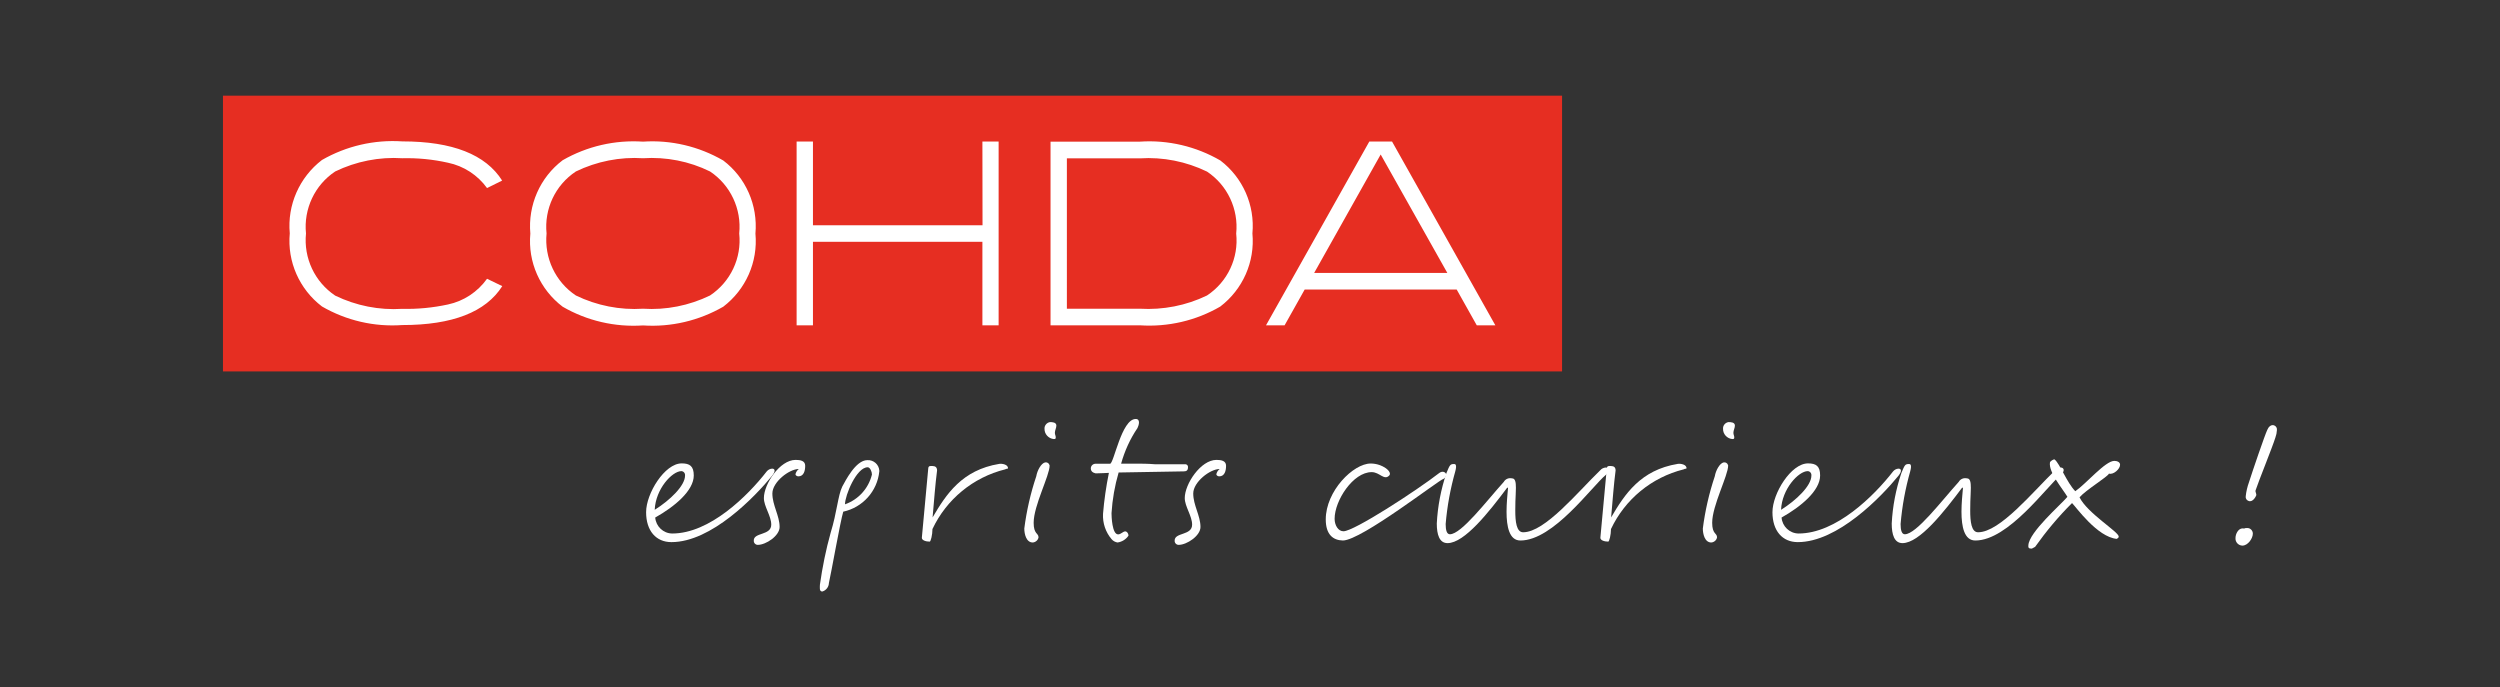
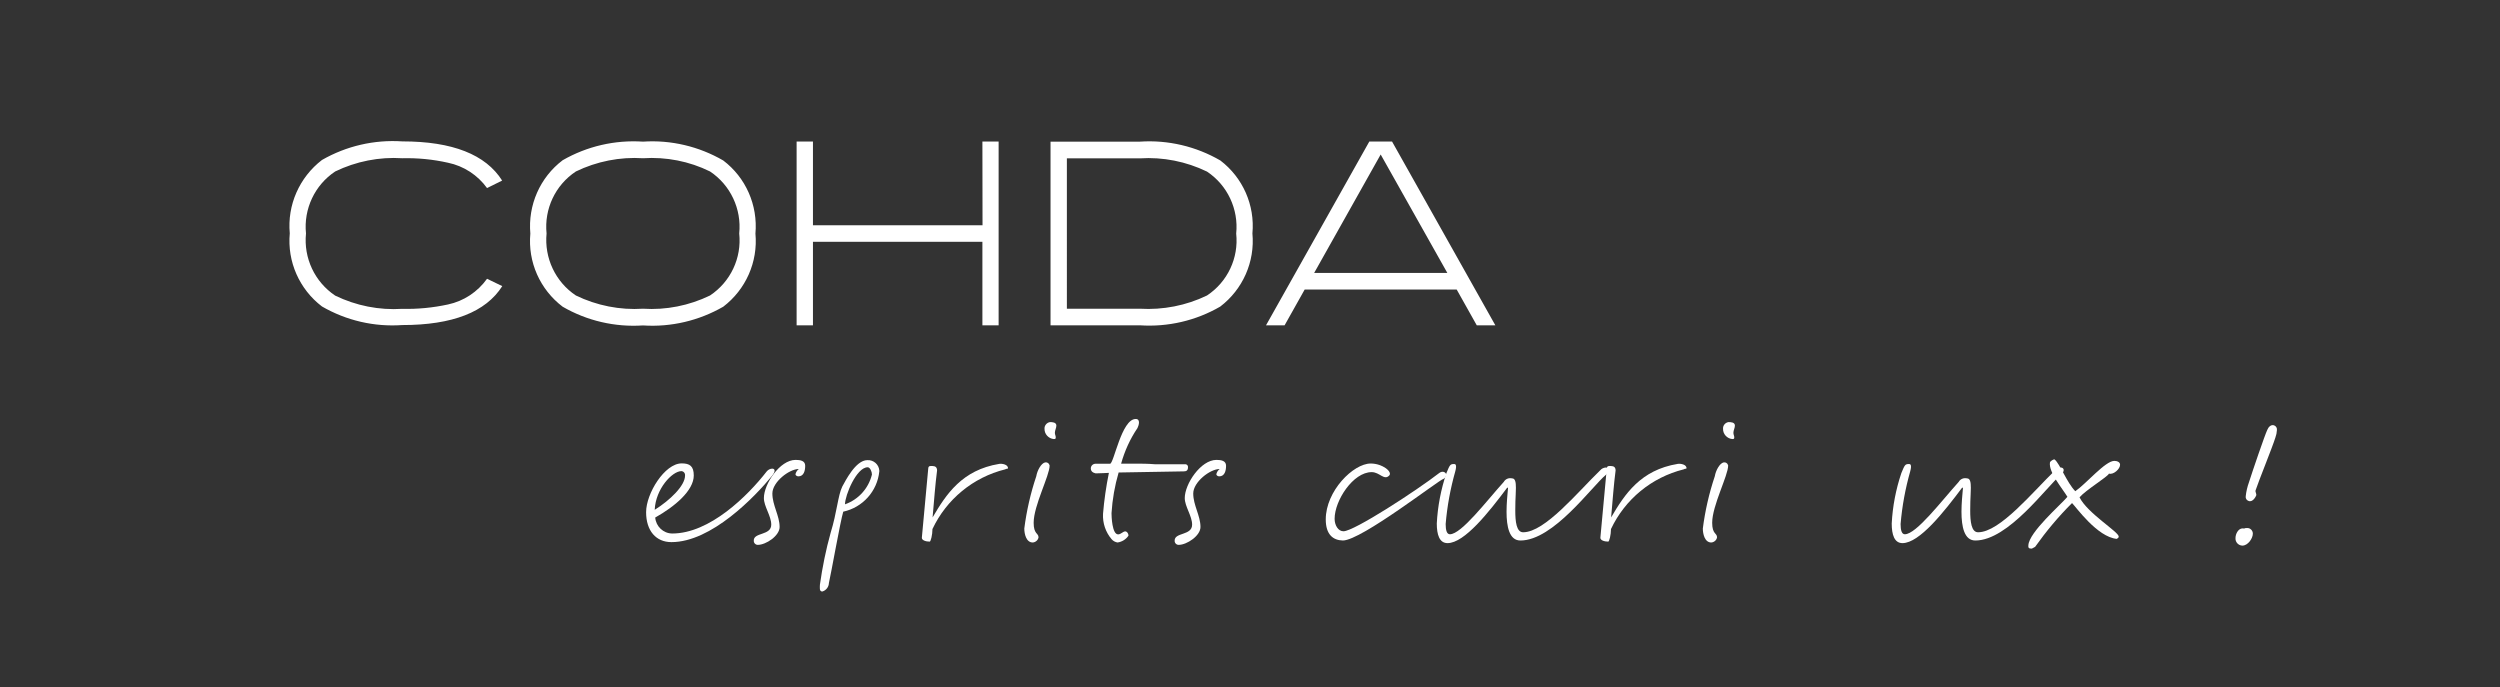
<svg xmlns="http://www.w3.org/2000/svg" xmlns:xlink="http://www.w3.org/1999/xlink" version="1.1" id="Calque_1" x="0px" y="0px" viewBox="0 0 2003.6 550.7" style="enable-background:new 0 0 2003.6 550.7;" xml:space="preserve">
  <rect x="0" y="0" width="2003.6" height="550.7" fill="#333333" stroke="none" />
  <style type="text/css">
	.st0{fill:#E62E22;}
	.st1{clip-path:url(#SVGID_00000145037575443411278130000002017057912675107719_);}
	.st2{fill:#FFFFFF;}
</style>
  <g>
    <g id="Groupe_730" transform="translate(0 23.974)">
-       <path id="Tracé_816" class="st0" d="M178.7,273.7h1073.2v-221H178.7V273.7z" />
      <g>
        <defs>
          <rect id="SVGID_1_" x="178.7" y="52.6" width="1073.2" height="221" />
        </defs>
        <clipPath id="SVGID_00000182528128803770419210000000361595472547326103_">
          <use xlink:href="#SVGID_1_" style="overflow:visible;" />
        </clipPath>
        <g id="Groupe_729" transform="translate(0 -23.974)" style="clip-path:url(#SVGID_00000182528128803770419210000000361595472547326103_);">
          <g id="Groupe_728" transform="translate(3.937 2.716)">
            <path id="Tracé_817" class="st2" d="M355.1,241.3c-12,2.6-24.3,3.8-36.6,3.5c-18.6,1.2-37.1-2.5-53.8-10.6       c-16.4-11-25.4-30.1-23.4-49.8c-2-19.6,7-38.8,23.4-49.7c16.7-8.1,35.3-11.8,53.8-10.6c12.3-0.3,24.6,0.9,36.6,3.6       c12.6,2.6,23.8,9.9,31.3,20.3l12.1-6c-13.2-20.9-39.8-31.4-80-31.4c-22.5-1.5-44.9,3.7-64.4,14.9       c-18.1,13.9-27.9,36.1-25.8,58.8c-2.1,22.7,7.7,44.8,25.8,58.6c19.5,11.3,41.9,16.5,64.4,14.9c40.2,0,66.9-10.4,80.1-31.2       l-12.2-5.9C378.8,231.3,367.7,238.6,355.1,241.3 M575.7,125.9c-19.5-11.3-41.9-16.6-64.3-15.1c-22.5-1.5-44.9,3.7-64.4,14.9       c-18.2,13.8-27.9,36-25.9,58.8c-2.1,22.7,7.7,44.8,25.9,58.6c19.5,11.3,41.9,16.5,64.4,15c22.5,1.5,44.8-3.8,64.3-15       c18.1-13.8,27.9-35.9,25.8-58.6C603.5,161.7,593.8,139.6,575.7,125.9 M565.1,234.1c-16.7,8.1-35.2,11.8-53.7,10.6       c-18.5,1.2-37.1-2.5-53.8-10.6c-16.4-10.9-25.4-30.1-23.5-49.7c-2-19.6,7-38.8,23.5-49.7c16.7-8.1,35.3-11.8,53.8-10.6       c18.5-1.2,37.1,2.4,53.7,10.6c16.4,10.9,25.4,30.1,23.4,49.7C590.6,204.1,581.5,223.2,565.1,234.1 M783.5,177.8H647.6v-67.1       h-13.1V258h13.1v-66.9h135.8V258h13V110.7h-13L783.5,177.8z M974.1,125.9c-19.5-11.3-41.9-16.6-64.4-15.1H838V258h71.6       c22.5,1.5,44.9-3.7,64.4-15c18.1-13.8,27.9-35.9,25.8-58.6C1001.9,161.7,992.1,139.6,974.1,125.9 M963.4,234.1       c-16.7,8.1-35.3,11.7-53.8,10.6h-58.5V124.2h58.5c18.5-1.2,37.1,2.5,53.8,10.6c16.4,10.9,25.4,30.1,23.4,49.7       C988.9,204,979.9,223.2,963.4,234.1 M1111.7,110.7h-18.2L1010.7,258h14.9l16.1-28.7h121.8l16.1,28.7h14.9L1111.7,110.7z        M1049.3,216l53.3-94.9L1156,216H1049.3z" />
          </g>
        </g>
      </g>
    </g>
    <g id="Groupe_739" transform="translate(-48.986 -38.322)">
      <path id="Tracé_821" class="st2" d="M574.1,453.1c0.6,7.1,6.4,12.7,13.6,12.8c30.1,0,60.5-30.1,75.8-49.8    c1.1-1.3,2.6-2.1,4.3-2.2c2,0,3.2,1.6,0,5.7c-13.9,17-48.7,53.2-80.7,53.2c-12.3,0-20.3-9-20.3-24c0-15,14.9-39.1,28.5-39.1    c6.5,0,9.7,2.2,9.7,9.7C605,431.5,589.8,444.3,574.1,453.1z M573.7,446.9c12.3-7.7,24.3-19.3,24.3-27.4c0.2-1.8-1-3.4-2.8-3.6    c0,0-0.1,0-0.1,0C587.7,415.9,574.4,430.2,573.7,446.9L573.7,446.9z" />
      <path id="Tracé_822" class="st2" d="M667.1,458.8c0-7-5.9-14.6-5.9-21.3c0-11.3,12.8-30.6,25.4-30.6c3.9,0,7.7,0.7,7.7,4.7    s-1.1,8.5-5.5,8.5c-0.9,0-2.3-0.7-2.3-1.7c0.4-1.7,1.3-3.1,2.7-4.2c-7.8,0-21.2,10.5-21.2,19.6c0,9.5,5.8,17.8,5.8,26.9    c0,7-10.9,14.3-17.5,14.3c-1.8,0-3.3-1.5-3.2-3.4c0,0,0,0,0,0C652.9,464.8,667.1,467.7,667.1,458.8z" />
      <path id="Tracé_823" class="st2" d="M714.7,465.3c5.1-16.5,5.8-29.8,9.3-37c2.4-4.3,10.7-21.2,20.1-21.2c5-0.3,9.3,3.5,9.6,8.4    c0,0.2,0,0.4,0,0.6c-1.6,15.9-13.3,28.9-28.9,32.3c-2.3,7.6-9.7,49.4-11.5,57.2c-0.1,3.1-2.2,5.9-5.3,6.8c-2.6,0-1.9-3.4-1.9-5.5    C708.1,492.8,710.9,478.9,714.7,465.3z M726.2,442.5c10.8-3.8,18.9-12.8,21.6-23.9c0-2.2-1.5-5.8-3.4-5.8    C735.4,412.8,726.2,435.3,726.2,442.5L726.2,442.5z" />
      <path id="Tracé_824" class="st2" d="M800,415.3c-1.5,11.6-2.3,23.1-3.6,37.7c10.9-18.6,23.6-38,53.4-42.9c2.2-0.4,7.3,0.5,7,3.6    c0,0.4-1.1,0.1-2.3,0.8c-25.6,6.4-46.9,23.9-58.2,47.8c0,4.7-1.4,10.1-2.2,10.1c-3.1,0-6.5-1.1-6.3-3.2l5.1-55.2    c0.1-2.6,1.7-2.2,3.4-2.2C798.5,411.9,799.9,412.6,800,415.3z" />
      <path id="Tracé_825" class="st2" d="M879.5,420c0.8-4.7,3.9-10.4,7.1-11.1c1.6-0.3,3.1,0.7,3.5,2.2c0,0.1,0,0.2,0.1,0.3    c0,8.1-12.8,32.1-12.8,45.9c0,9.3,3.9,8.1,3.9,11.7c-0.4,2.2-2.3,3.9-4.6,4.1c-5.3,0-6.8-6.9-6.8-11.2    C871.7,447.8,874.9,433.7,879.5,420z M890.5,376.6c1.7,0,5.1,0.1,5.1,2.8c0,1.9-1.2,3.8-1.2,5.8c0,1.4,0.7,2.4,0.7,3.6    c0,1.2-0.3,1.4-1.6,1.4c-4.2-0.4-7.5-4-7.4-8.2C885.9,379.4,887.9,377,890.5,376.6L890.5,376.6z" />
      <path id="Tracé_826" class="st2" d="M933,450.1c0.9-11,2.5-22,4.7-32.8c0,0-8,0.4-10.4,0.4c0,0-4.1-0.4-4.1-3.9    c0-2.1,1.6-3.7,3.6-3.8c0.1,0,0.2,0,0.3,0h11.5c3.1,0,9.2-35.9,20.6-35.9c3.9,0,2.6,4.9,1.4,7.3c-5.9,8.7-10.3,18.4-13.1,28.5H958    c5.3,0,10.7,0,16.7,0.5h23.9c1.2-0.2,2.4,0.7,2.5,1.9c0,0.1,0,0.2,0,0.4c0,2.8-1.4,3.4-3.5,3.4l-52.1,0.9    c-3.1,10.6-5,21.5-5.7,32.6c0,2.4,0.4,17,5.3,17c2.2,0,3.9-2.4,5.7-2.4c1.4,0,2.6,1.7,2.6,3.4c-2,3-5.2,5-8.8,5.5    c-1.8-0.3-3.5-1.2-4.7-2.6C935.1,464.9,932.6,457.6,933,450.1z" />
      <path id="Tracé_827" class="st2" d="M1004.4,458.8c0-7-5.9-14.6-5.9-21.3c0-11.3,12.8-30.6,25.4-30.6c3.9,0,7.7,0.7,7.7,4.7    s-1.1,8.5-5.5,8.5c-0.9,0-2.3-0.7-2.3-1.7c0.4-1.7,1.3-3.1,2.7-4.2c-7.8,0-21.2,10.5-21.2,19.6c0,9.5,5.8,17.8,5.8,26.9    c0,7-10.9,14.3-17.5,14.3c-1.8,0-3.3-1.5-3.2-3.4c0,0,0,0,0,0C990.3,464.8,1004.4,467.7,1004.4,458.8z" />
      <path id="Tracé_828" class="st2" d="M1111.5,454.6c0-22.8,22.1-44.8,36-44.8c9.6,0,17.8,6.8,14.8,9.7c-4.1,4.1-7.6-2.8-14-2.8    c-14.9,0-29.7,22.8-29.7,37.4c0,5.1,2.8,10,7.1,10c8.5,0,58.6-32.6,76.9-46.8c2.7-1.9,5.1-0.5,5.5,1.4c-0.1,1.4-0.9,2.7-2.2,3.4    c-3,0.3-65.9,49.4-80.7,49.4C1117.2,471.3,1111.5,466.6,1111.5,454.6z" />
      <path id="Tracé_829" class="st2" d="M1214.4,410.2c0.9,0,2.4,0.4,0.9,5.9c-3.9,13.8-6.5,27.9-7.7,42.2c0,4.9,0.9,8.2,3.4,8.2    c9.2,0,29.3-26.6,43.2-42c1.3-2.3,4-3.4,6.6-2.8c2.6,0,3.1,3.1,3.1,7.6c0,3.2-0.3,7-0.4,10.9c-0.1,2.3-0.1,4.9-0.1,7.3    c0,8.8,0.9,17.4,6.3,17.4c17.5,0,43.6-32.1,61.8-49.7c1.1-1.3,2.7-2.1,4.4-2.2c2.7,0,3.6,2.8,0.3,5.7    c-11.5,9.5-42.2,52.8-68.7,52.8c-8.9,0-11.1-11.1-11.1-23.1c0-6.6,0.7-13.5,1.2-19.2h-0.7c-14.4,19.2-34.1,44.4-47.8,44.4    c-6.5,0-8.6-6.8-8.6-15.7c0.7-13.7,3.3-27.3,7.7-40.4C1210.9,411,1211.1,410.2,1214.4,410.2z" />
      <path id="Tracé_830" class="st2" d="M1343.8,415.3c-1.5,11.6-2.3,23.1-3.6,37.7c10.9-18.6,23.6-38,53.4-42.9    c2.2-0.4,7.3,0.5,7,3.6c0,0.4-1.1,0.1-2.3,0.8c-25.6,6.4-46.9,23.9-58.2,47.8c0,4.7-1.4,10.1-2.2,10.1c-3.1,0-6.5-1.1-6.3-3.2    l5.1-55.2c0.1-2.6,1.8-2.2,3.4-2.2C1342.3,411.9,1343.7,412.6,1343.8,415.3z" />
      <path id="Tracé_831" class="st2" d="M1423.3,420c0.8-4.7,3.9-10.4,7.1-11.1c1.6-0.3,3.1,0.7,3.5,2.2c0,0.1,0,0.2,0.1,0.3    c0,8.1-12.8,32.1-12.8,45.9c0,9.3,3.9,8.1,3.9,11.7c-0.4,2.2-2.3,3.9-4.6,4.1c-5.3,0-6.8-6.9-6.8-11.2    C1415.5,447.8,1418.7,433.7,1423.3,420z M1434.3,376.6c1.8,0,5.1,0.1,5.1,2.8c0,1.9-1.2,3.8-1.2,5.8c0,1.4,0.7,2.4,0.7,3.6    c0,1.2-0.3,1.4-1.6,1.4c-4.2-0.4-7.5-4-7.4-8.2C1429.7,379.4,1431.6,377,1434.3,376.6L1434.3,376.6z" />
-       <path id="Tracé_832" class="st2" d="M1476.8,453.1c0.6,7.1,6.4,12.7,13.6,12.8c30.1,0,60.5-30.1,75.8-49.8    c1.1-1.3,2.6-2.1,4.3-2.2c2,0,3.2,1.6,0,5.7c-13.9,17-48.7,53.2-80.7,53.2c-12.3,0-20.3-9-20.3-24c0-15,14.9-39.1,28.5-39.1    c6.5,0,9.7,2.2,9.7,9.7C1507.7,431.5,1492.5,444.3,1476.8,453.1z M1476.4,446.9c12.3-7.7,24.3-19.3,24.3-27.4    c0.2-1.8-1-3.4-2.8-3.6c0,0-0.1,0-0.1,0C1490.4,415.9,1477.1,430.2,1476.4,446.9L1476.4,446.9z" />
      <path id="Tracé_833" class="st2" d="M1579,410.2c0.9,0,2.4,0.4,0.9,5.9c-3.9,13.8-6.5,27.9-7.7,42.2c0,4.9,0.9,8.2,3.4,8.2    c9.2,0,29.3-26.6,43.2-42c1.3-2.3,4-3.4,6.6-2.8c2.6,0,3.1,3.1,3.1,7.6c0,3.2-0.3,7-0.4,10.9c-0.1,2.3-0.1,4.9-0.1,7.3    c0,8.8,0.9,17.4,6.3,17.4c17.5,0,43.6-32.1,61.8-49.7c1.1-1.3,2.7-2.1,4.4-2.2c2.7,0,3.6,2.8,0.3,5.7    c-11.5,9.5-42.2,52.8-68.7,52.8c-8.9,0-11.1-11.1-11.1-23.1c0-6.6,0.7-13.5,1.2-19.2h-0.7c-14.4,19.2-34.1,44.4-47.8,44.4    c-6.5,0-8.6-6.8-8.6-15.7c0.7-13.7,3.3-27.3,7.7-40.4C1575.5,411,1575.7,410.2,1579,410.2z" />
      <path id="Tracé_834" class="st2" d="M1705.9,436.5c-3.9-6.5-15.2-19.7-14-27.5c0-0.9,3.1-3,3.8-2.4c4.2,3.5,9.7,18.4,16.5,25.4    c8.9-6.1,24-24.3,31.3-24.3c2,0,4.6,0.8,4.6,3.1c0,3.4-5.3,8.2-8.9,7.1c-1.1,2.6-18.4,13-23.6,19c6.3,12.7,31.4,27.7,31.4,31.4    c0,0.9-0.4,1.1-1.5,1.9c-15.7-1.4-32.9-25.8-35.9-28.7c-10.9,10.8-20.7,22.6-29.6,35.1c-0.8,0.5-1.7,1-2.6,1.4    c-2.6,0.1-3-0.8-2.8-2.7C1675.2,464.8,1700.3,443.1,1705.9,436.5z" />
      <path id="Tracé_835" class="st2" d="M1849.9,461.5c2.5-0.1,4.5,1.9,4.6,4.3c0,0.1,0,0.2,0,0.2c0,3.8-3.9,9.6-8.4,9.6    c-3.2-0.1-5.7-2.8-5.5-6c0,0,0,0,0-0.1c0-3.2,2.2-7.7,5.7-7.7c0.7,0,0.8,0.1,1.2,0.1C1848.2,461.6,1849.1,461.4,1849.9,461.5z     M1871.5,379.2c1.6,0.6,2.5,2.1,2.3,3.8c-0.1,2-0.5,4-1.2,5.9c-2.4,7.8-13.6,35.3-15.9,42.4c-0.4,1.4,0.9,2.7,0.5,4.1    c-0.3,0.8-2.7,5.7-6.1,4.4c-1.6-0.5-2.6-2.1-2.3-3.8c0.4-3.8,1.3-7.6,2.6-11.2c2.8-8.8,12.8-38.2,14.7-42    C1867,380.5,1869.1,378.4,1871.5,379.2z" />
    </g>
  </g>
</svg>